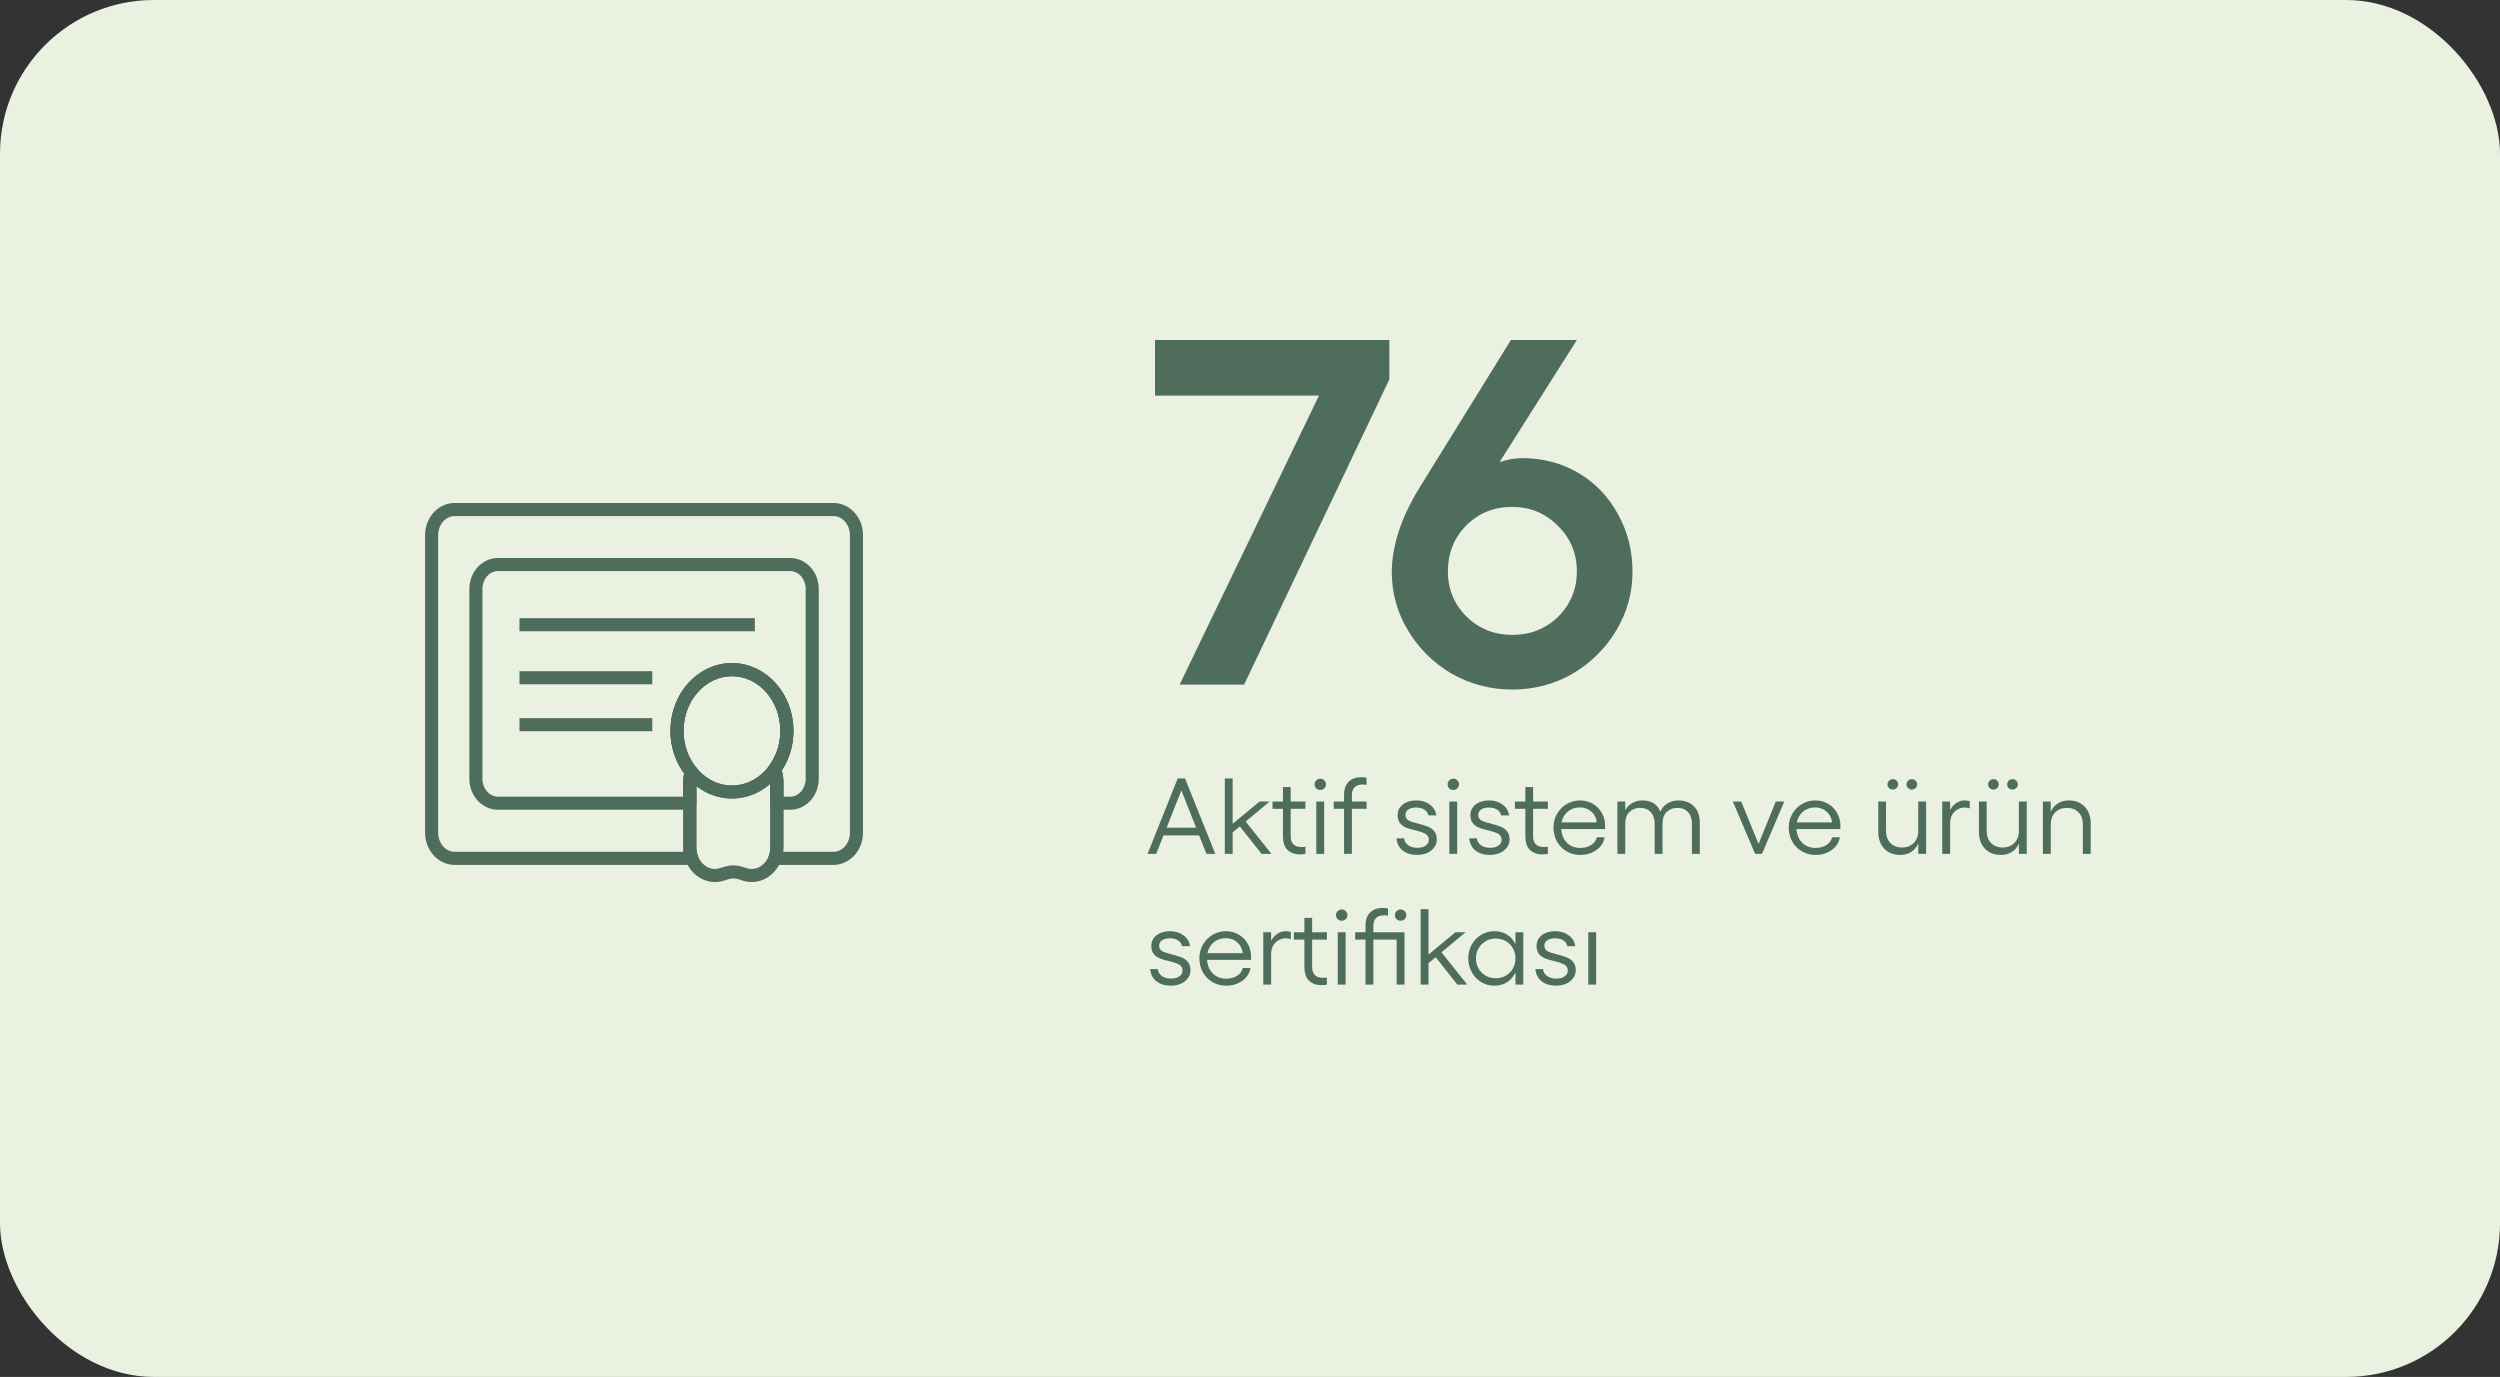
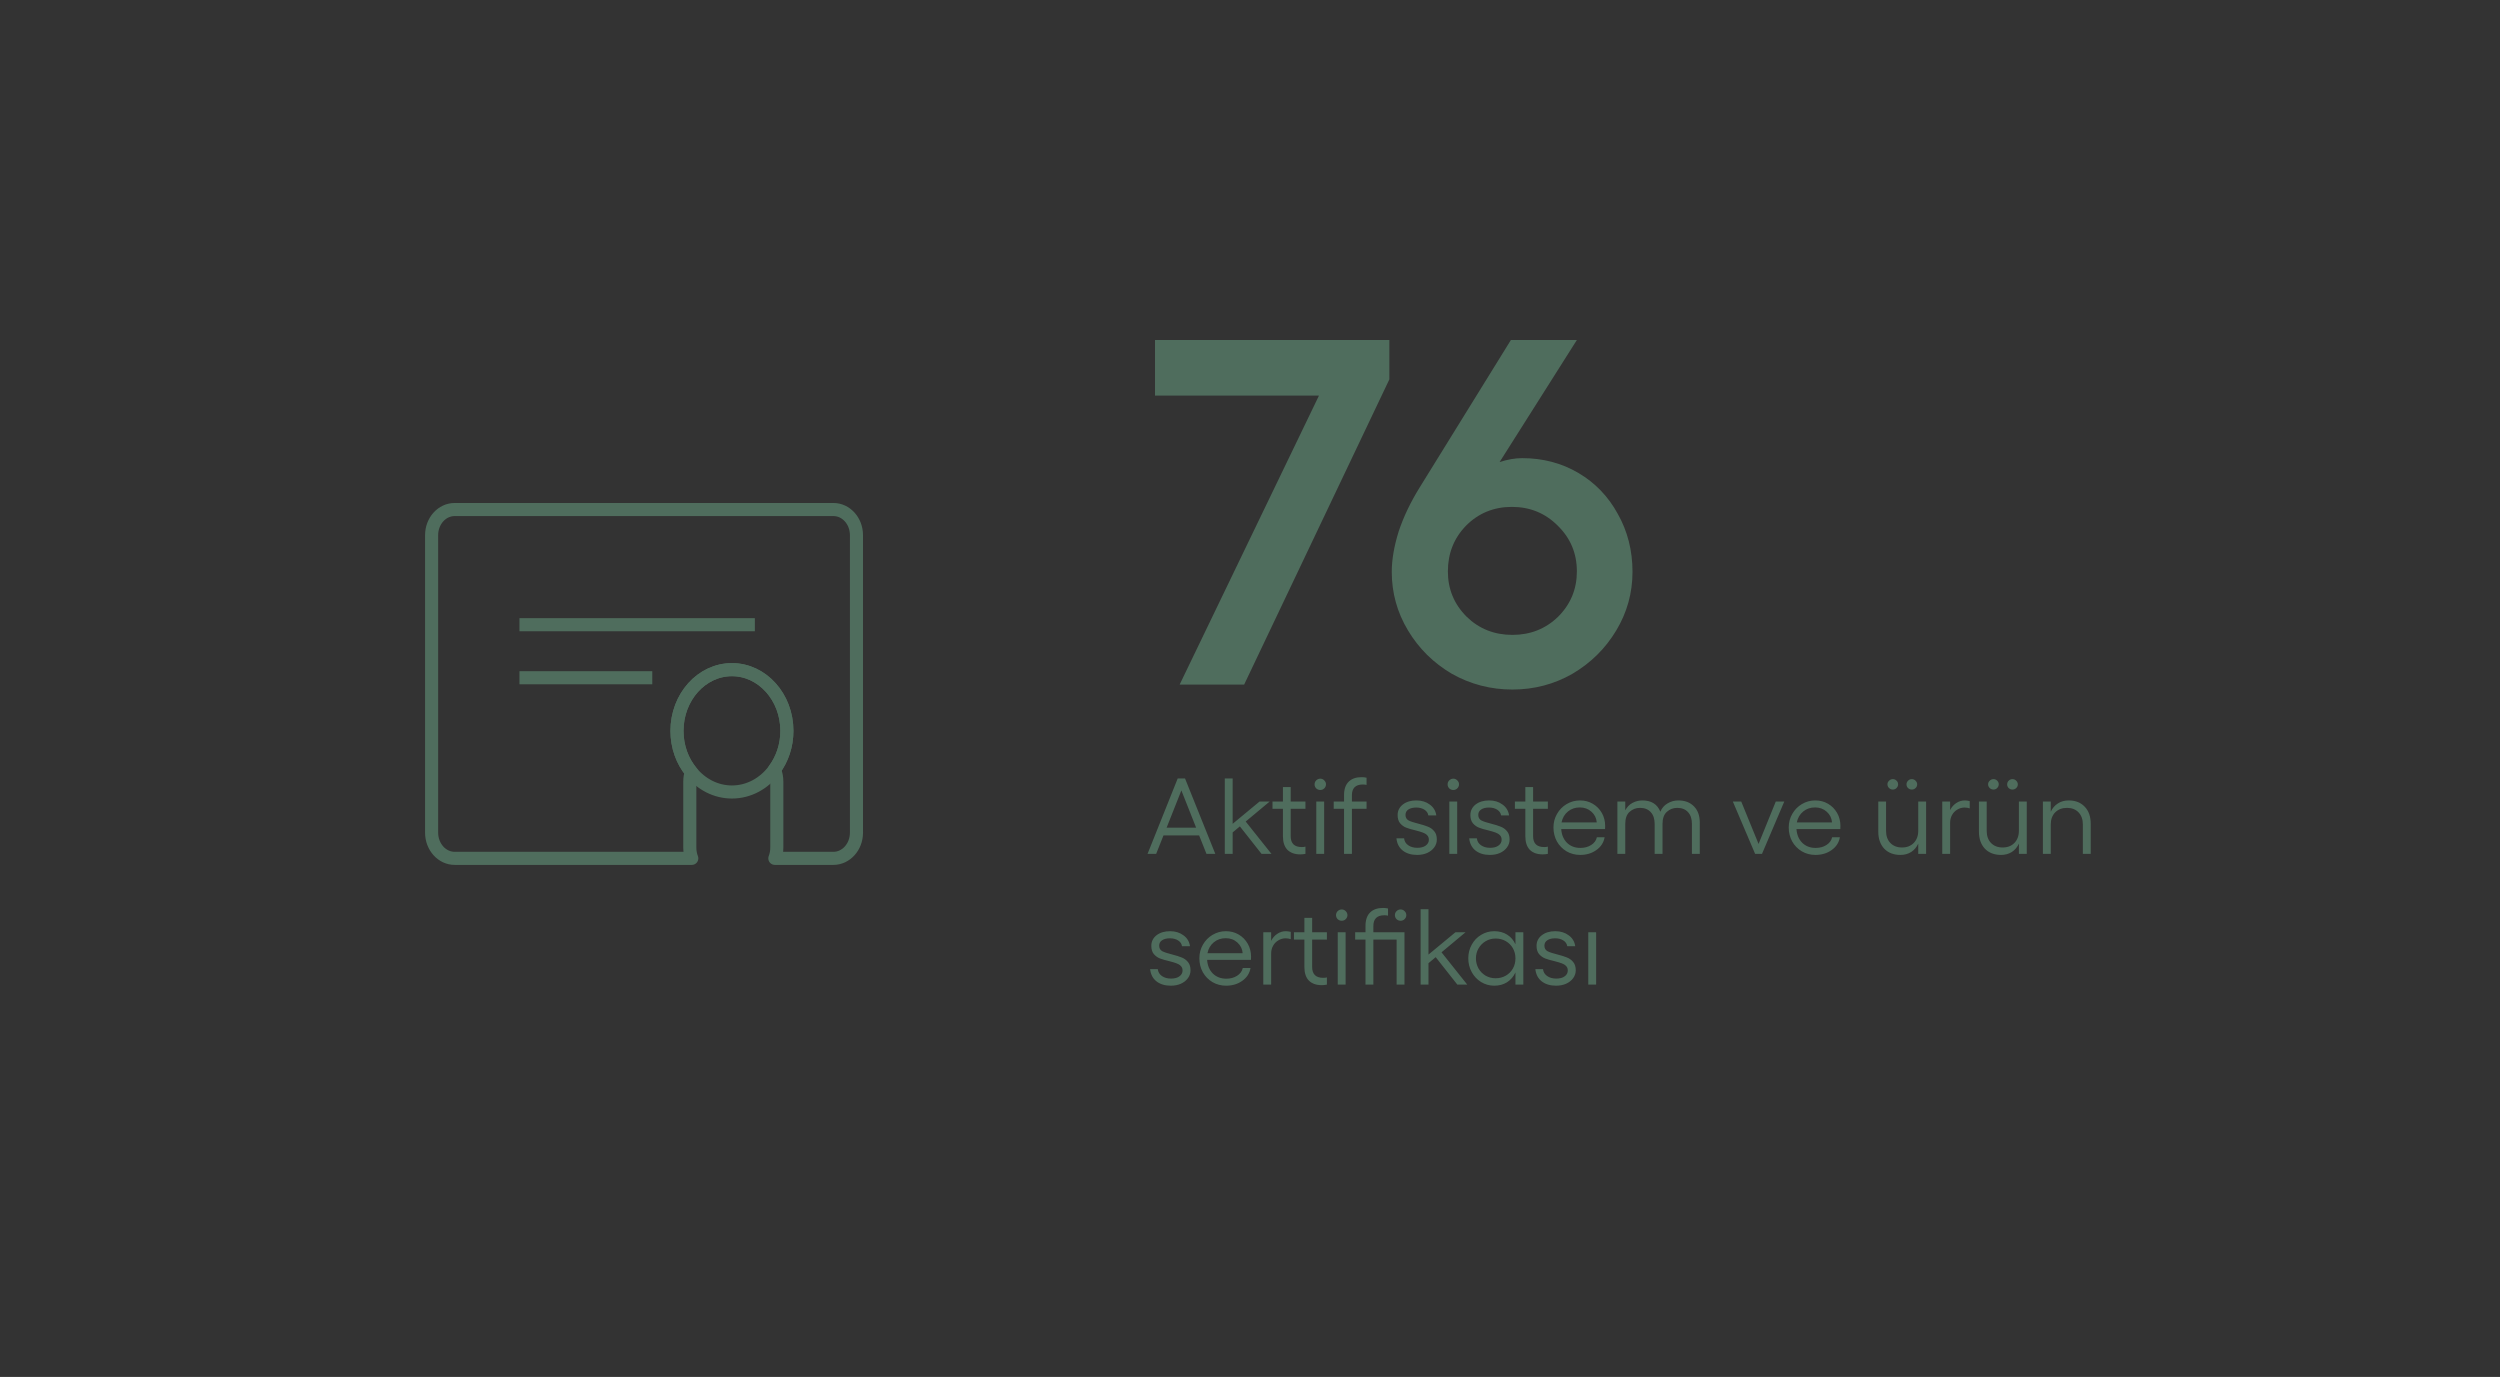
<svg xmlns="http://www.w3.org/2000/svg" width="325" height="179" viewBox="0 0 325 179" fill="none">
  <rect x="0" y="0" width="325" height="179" fill="#333333" stroke="none" />
-   <rect width="325" height="179" rx="20" fill="#EBF1E0" />
  <path d="M108.341 66.238H59.109C57.454 66.238 56.109 67.724 56.109 69.58V108.245C56.109 110.089 57.454 111.587 59.109 111.587H89.931C89.764 111.166 89.675 110.684 89.675 110.176V101.599C89.675 101.166 89.742 100.745 89.875 100.361C88.708 98.95 88.008 97.081 88.008 95.014C88.008 90.621 91.208 87.056 95.153 87.056C99.097 87.056 102.297 90.621 102.297 95.014C102.297 96.933 101.686 98.678 100.675 100.052C100.875 100.522 100.986 101.042 100.986 101.599V110.176C100.986 110.684 100.897 111.166 100.73 111.587H108.341C109.997 111.587 111.341 110.089 111.341 108.245V69.58C111.341 67.724 109.997 66.238 108.341 66.238Z" stroke="#4F6D5D" stroke-width="1.701" stroke-linecap="round" stroke-linejoin="round" />
-   <path d="M102.733 73.389H64.734C63.156 73.389 61.867 74.812 61.867 76.57V101.237C61.867 102.994 63.156 104.417 64.734 104.417H89.677V101.596C89.677 101.162 89.744 100.742 89.877 100.358C88.711 98.947 88.011 97.078 88.011 95.011C88.011 90.617 91.211 87.053 95.155 87.053C99.099 87.053 102.299 90.617 102.299 95.011C102.299 96.929 101.688 98.675 100.677 100.048C100.877 100.519 100.988 101.039 100.988 101.596V104.417H102.733C104.31 104.417 105.588 102.994 105.588 101.237V76.57C105.588 74.812 104.31 73.389 102.733 73.389Z" stroke="#4F6D5D" stroke-width="1.701" stroke-linecap="round" stroke-linejoin="round" />
-   <path d="M100.99 101.598V110.175C100.99 110.682 100.902 111.165 100.735 111.586C100.113 113.22 98.457 114.21 96.802 113.665L96.257 113.492C95.657 113.294 95.024 113.294 94.424 113.492L93.868 113.665C92.213 114.21 90.557 113.22 89.935 111.586C89.769 111.165 89.68 110.682 89.68 110.175V101.598C89.68 101.165 89.746 100.744 89.88 100.36C91.18 101.957 93.069 102.959 95.157 102.959C97.379 102.959 99.368 101.833 100.679 100.051C100.879 100.521 100.99 101.041 100.99 101.598Z" stroke="#4F6D5D" stroke-width="1.701" stroke-miterlimit="10" />
  <path d="M102.296 95.013C102.296 96.931 101.685 98.677 100.674 100.05C99.363 101.833 97.374 102.959 95.152 102.959C93.063 102.959 91.174 101.956 89.874 100.36C88.708 98.949 88.008 97.08 88.008 95.013C88.008 90.619 91.208 87.055 95.152 87.055C99.096 87.055 102.296 90.619 102.296 95.013Z" stroke="#4F6D5D" stroke-width="1.701" stroke-miterlimit="10" />
  <path d="M67.531 81.213H98.13" stroke="#4F6D5D" stroke-width="1.701" stroke-miterlimit="10" />
  <path d="M67.531 88.106H84.797" stroke="#4F6D5D" stroke-width="1.701" stroke-miterlimit="10" />
-   <path d="M67.531 94.209H84.797" stroke="#4F6D5D" stroke-width="1.701" stroke-miterlimit="10" />
  <path d="M157.988 111H156.84L155.888 108.606H151.254L150.302 111H149.182L153.102 101.2H154.054L157.988 111ZM155.496 107.598L153.578 102.754L151.66 107.598H155.496ZM160.246 107.094L163.746 104.196H165.062L161.94 106.8L165.286 111H163.998L161.184 107.43L160.246 108.214V111H159.224V101.2H160.246V107.094ZM169.036 111.07C168.326 111.07 167.771 110.874 167.37 110.482C166.978 110.081 166.782 109.493 166.782 108.718V105.148H165.424V104.196H166.782V102.32H167.79V104.196H169.708V105.148H167.79V108.704C167.79 109.647 168.27 110.118 169.232 110.118C169.428 110.118 169.586 110.099 169.708 110.062V111C169.493 111.047 169.269 111.07 169.036 111.07ZM172.14 104.196V111H171.118V104.196H172.14ZM171.636 102.698C171.431 102.698 171.254 102.628 171.104 102.488C170.964 102.339 170.894 102.166 170.894 101.97C170.894 101.765 170.964 101.592 171.104 101.452C171.254 101.303 171.431 101.228 171.636 101.228C171.842 101.228 172.014 101.303 172.154 101.452C172.304 101.592 172.378 101.765 172.378 101.97C172.378 102.166 172.304 102.339 172.154 102.488C172.014 102.628 171.842 102.698 171.636 102.698ZM174.726 103.37C174.726 102.595 174.926 102.012 175.328 101.62C175.729 101.228 176.284 101.032 176.994 101.032C177.227 101.032 177.446 101.055 177.652 101.102V102.04C177.53 102.003 177.372 101.984 177.176 101.984C176.224 101.984 175.748 102.451 175.748 103.384V104.196H177.652V105.148H175.748V111H174.726V105.148H173.382V104.196H174.726V103.37ZM184.226 111.14C183.46 111.14 182.835 110.949 182.35 110.566C181.874 110.183 181.603 109.656 181.538 108.984H182.532C182.569 109.357 182.746 109.656 183.064 109.88C183.381 110.104 183.778 110.216 184.254 110.216C184.72 110.216 185.084 110.118 185.346 109.922C185.616 109.726 185.752 109.474 185.752 109.166C185.752 108.914 185.672 108.713 185.514 108.564C185.364 108.415 185.178 108.303 184.954 108.228C184.73 108.144 184.417 108.051 184.016 107.948C183.521 107.836 183.12 107.719 182.812 107.598C182.504 107.477 182.238 107.285 182.014 107.024C181.799 106.763 181.692 106.408 181.692 105.96C181.692 105.4 181.916 104.943 182.364 104.588C182.821 104.233 183.409 104.056 184.128 104.056C184.809 104.056 185.388 104.233 185.864 104.588C186.349 104.933 186.634 105.405 186.718 106.002H185.682C185.635 105.694 185.467 105.447 185.178 105.26C184.888 105.073 184.534 104.98 184.114 104.98C183.684 104.98 183.344 105.064 183.092 105.232C182.84 105.4 182.714 105.633 182.714 105.932C182.714 106.268 182.849 106.511 183.12 106.66C183.4 106.8 183.824 106.94 184.394 107.08C184.907 107.211 185.322 107.341 185.64 107.472C185.957 107.593 186.228 107.789 186.452 108.06C186.676 108.321 186.788 108.681 186.788 109.138C186.788 109.511 186.676 109.852 186.452 110.16C186.228 110.468 185.92 110.711 185.528 110.888C185.145 111.056 184.711 111.14 184.226 111.14ZM189.435 104.196V111H188.413V104.196H189.435ZM188.931 102.698C188.726 102.698 188.549 102.628 188.399 102.488C188.259 102.339 188.189 102.166 188.189 101.97C188.189 101.765 188.259 101.592 188.399 101.452C188.549 101.303 188.726 101.228 188.931 101.228C189.137 101.228 189.309 101.303 189.449 101.452C189.599 101.592 189.673 101.765 189.673 101.97C189.673 102.166 189.599 102.339 189.449 102.488C189.309 102.628 189.137 102.698 188.931 102.698ZM193.686 111.14C192.921 111.14 192.296 110.949 191.81 110.566C191.334 110.183 191.064 109.656 190.998 108.984H191.992C192.03 109.357 192.207 109.656 192.524 109.88C192.842 110.104 193.238 110.216 193.714 110.216C194.181 110.216 194.545 110.118 194.806 109.922C195.077 109.726 195.212 109.474 195.212 109.166C195.212 108.914 195.133 108.713 194.974 108.564C194.825 108.415 194.638 108.303 194.414 108.228C194.19 108.144 193.878 108.051 193.476 107.948C192.982 107.836 192.58 107.719 192.272 107.598C191.964 107.477 191.698 107.285 191.474 107.024C191.26 106.763 191.152 106.408 191.152 105.96C191.152 105.4 191.376 104.943 191.824 104.588C192.282 104.233 192.87 104.056 193.588 104.056C194.27 104.056 194.848 104.233 195.324 104.588C195.81 104.933 196.094 105.405 196.178 106.002H195.142C195.096 105.694 194.928 105.447 194.638 105.26C194.349 105.073 193.994 104.98 193.574 104.98C193.145 104.98 192.804 105.064 192.552 105.232C192.3 105.4 192.174 105.633 192.174 105.932C192.174 106.268 192.31 106.511 192.58 106.66C192.86 106.8 193.285 106.94 193.854 107.08C194.368 107.211 194.783 107.341 195.1 107.472C195.418 107.593 195.688 107.789 195.912 108.06C196.136 108.321 196.248 108.681 196.248 109.138C196.248 109.511 196.136 109.852 195.912 110.16C195.688 110.468 195.38 110.711 194.988 110.888C194.606 111.056 194.172 111.14 193.686 111.14ZM200.549 111.07C199.84 111.07 199.285 110.874 198.883 110.482C198.491 110.081 198.295 109.493 198.295 108.718V105.148H196.937V104.196H198.295V102.32H199.303V104.196H201.221V105.148H199.303V108.704C199.303 109.647 199.784 110.118 200.745 110.118C200.941 110.118 201.1 110.099 201.221 110.062V111C201.007 111.047 200.783 111.07 200.549 111.07ZM205.423 111.14C204.779 111.14 204.191 110.986 203.659 110.678C203.127 110.361 202.707 109.931 202.399 109.39C202.1 108.839 201.951 108.233 201.951 107.57C201.951 106.926 202.105 106.338 202.413 105.806C202.721 105.265 203.136 104.84 203.659 104.532C204.191 104.215 204.774 104.056 205.409 104.056C206.016 104.056 206.566 104.201 207.061 104.49C207.556 104.779 207.948 105.176 208.237 105.68C208.526 106.184 208.671 106.749 208.671 107.374L208.657 107.78H202.959C203.006 108.508 203.253 109.101 203.701 109.558C204.158 110.006 204.742 110.23 205.451 110.23C205.992 110.23 206.459 110.104 206.851 109.852C207.252 109.6 207.5 109.264 207.593 108.844H208.601C208.48 109.535 208.12 110.09 207.523 110.51C206.935 110.93 206.235 111.14 205.423 111.14ZM207.579 106.912C207.532 106.352 207.304 105.89 206.893 105.526C206.482 105.153 205.978 104.966 205.381 104.966C204.774 104.966 204.256 105.143 203.827 105.498C203.398 105.853 203.122 106.324 203.001 106.912H207.579ZM220.971 111H219.949V107.108C219.949 106.455 219.781 105.946 219.445 105.582C219.109 105.209 218.642 105.022 218.045 105.022C217.522 105.022 217.07 105.195 216.687 105.54C216.314 105.885 216.127 106.408 216.127 107.108V111H215.105V107.108C215.105 106.455 214.937 105.946 214.601 105.582C214.265 105.209 213.798 105.022 213.201 105.022C212.678 105.022 212.226 105.195 211.843 105.54C211.47 105.876 211.283 106.399 211.283 107.108V111H210.261V104.196H211.283V105.344C211.516 104.905 211.829 104.583 212.221 104.378C212.622 104.163 213.052 104.056 213.509 104.056C214.676 104.056 215.455 104.546 215.847 105.526C216.034 105.059 216.342 104.7 216.771 104.448C217.2 104.187 217.672 104.056 218.185 104.056C219.034 104.056 219.711 104.313 220.215 104.826C220.719 105.339 220.971 106.039 220.971 106.926V111ZM229.061 111H228.165L225.267 104.196H226.359L228.613 109.712L230.853 104.196H231.959L229.061 111ZM236.007 111.14C235.363 111.14 234.775 110.986 234.243 110.678C233.711 110.361 233.291 109.931 232.983 109.39C232.684 108.839 232.535 108.233 232.535 107.57C232.535 106.926 232.689 106.338 232.997 105.806C233.305 105.265 233.72 104.84 234.243 104.532C234.775 104.215 235.358 104.056 235.993 104.056C236.6 104.056 237.15 104.201 237.645 104.49C238.14 104.779 238.532 105.176 238.821 105.68C239.11 106.184 239.255 106.749 239.255 107.374L239.241 107.78H233.543C233.59 108.508 233.837 109.101 234.285 109.558C234.742 110.006 235.326 110.23 236.035 110.23C236.576 110.23 237.043 110.104 237.435 109.852C237.836 109.6 238.084 109.264 238.177 108.844H239.185C239.064 109.535 238.704 110.09 238.107 110.51C237.519 110.93 236.819 111.14 236.007 111.14ZM238.163 106.912C238.116 106.352 237.888 105.89 237.477 105.526C237.066 105.153 236.562 104.966 235.965 104.966C235.358 104.966 234.84 105.143 234.411 105.498C233.982 105.853 233.706 106.324 233.585 106.912H238.163ZM249.372 109.67C249.158 110.137 248.85 110.501 248.448 110.762C248.047 111.014 247.58 111.14 247.048 111.14C246.171 111.14 245.471 110.869 244.948 110.328C244.435 109.777 244.178 109.04 244.178 108.116V104.196H245.186V108.004C245.186 108.667 245.373 109.194 245.746 109.586C246.129 109.978 246.633 110.174 247.258 110.174C247.893 110.174 248.402 109.978 248.784 109.586C249.176 109.185 249.372 108.657 249.372 108.004V104.196H250.394V111H249.372V109.67ZM248.532 102.642C248.346 102.642 248.182 102.577 248.042 102.446C247.912 102.315 247.846 102.157 247.846 101.97C247.846 101.783 247.912 101.625 248.042 101.494C248.182 101.354 248.346 101.284 248.532 101.284C248.728 101.284 248.892 101.354 249.022 101.494C249.162 101.625 249.232 101.783 249.232 101.97C249.232 102.157 249.162 102.315 249.022 102.446C248.892 102.577 248.728 102.642 248.532 102.642ZM246.068 102.642C245.882 102.642 245.718 102.577 245.578 102.446C245.438 102.306 245.368 102.143 245.368 101.956C245.368 101.779 245.438 101.625 245.578 101.494C245.718 101.354 245.882 101.284 246.068 101.284C246.255 101.284 246.414 101.349 246.544 101.48C246.684 101.611 246.754 101.769 246.754 101.956C246.754 102.143 246.684 102.306 246.544 102.446C246.414 102.577 246.255 102.642 246.068 102.642ZM252.493 104.196H253.515V105.316C253.693 104.943 253.954 104.639 254.299 104.406C254.645 104.173 255.018 104.056 255.419 104.056C255.587 104.056 255.802 104.084 256.063 104.14V105.092C255.839 105.017 255.62 104.98 255.405 104.98C255.06 104.98 254.743 105.069 254.453 105.246C254.164 105.414 253.935 105.647 253.767 105.946C253.599 106.245 253.515 106.585 253.515 106.968V111H252.493V104.196ZM262.456 109.67C262.242 110.137 261.934 110.501 261.532 110.762C261.131 111.014 260.664 111.14 260.132 111.14C259.255 111.14 258.555 110.869 258.032 110.328C257.519 109.777 257.262 109.04 257.262 108.116V104.196H258.27V108.004C258.27 108.667 258.457 109.194 258.83 109.586C259.213 109.978 259.717 110.174 260.342 110.174C260.977 110.174 261.486 109.978 261.868 109.586C262.26 109.185 262.456 108.657 262.456 108.004V104.196H263.478V111H262.456V109.67ZM261.616 102.642C261.43 102.642 261.266 102.577 261.126 102.446C260.996 102.315 260.93 102.157 260.93 101.97C260.93 101.783 260.996 101.625 261.126 101.494C261.266 101.354 261.43 101.284 261.616 101.284C261.812 101.284 261.976 101.354 262.106 101.494C262.246 101.625 262.316 101.783 262.316 101.97C262.316 102.157 262.246 102.315 262.106 102.446C261.976 102.577 261.812 102.642 261.616 102.642ZM259.152 102.642C258.966 102.642 258.802 102.577 258.662 102.446C258.522 102.306 258.452 102.143 258.452 101.956C258.452 101.779 258.522 101.625 258.662 101.494C258.802 101.354 258.966 101.284 259.152 101.284C259.339 101.284 259.498 101.349 259.628 101.48C259.768 101.611 259.838 101.769 259.838 101.956C259.838 102.143 259.768 102.306 259.628 102.446C259.498 102.577 259.339 102.642 259.152 102.642ZM266.599 105.526C266.814 105.059 267.122 104.7 267.523 104.448C267.925 104.187 268.391 104.056 268.923 104.056C269.801 104.056 270.496 104.327 271.009 104.868C271.532 105.409 271.793 106.147 271.793 107.08V111H270.771V107.178C270.771 106.525 270.585 106.002 270.211 105.61C269.838 105.218 269.339 105.022 268.713 105.022C268.079 105.022 267.565 105.218 267.173 105.61C266.791 106.002 266.599 106.525 266.599 107.178V111H265.577V104.196H266.599V105.526ZM152.206 128.14C151.441 128.14 150.815 127.949 150.33 127.566C149.854 127.183 149.583 126.656 149.518 125.984H150.512C150.549 126.357 150.727 126.656 151.044 126.88C151.361 127.104 151.758 127.216 152.234 127.216C152.701 127.216 153.065 127.118 153.326 126.922C153.597 126.726 153.732 126.474 153.732 126.166C153.732 125.914 153.653 125.713 153.494 125.564C153.345 125.415 153.158 125.303 152.934 125.228C152.71 125.144 152.397 125.051 151.996 124.948C151.501 124.836 151.1 124.719 150.792 124.598C150.484 124.477 150.218 124.285 149.994 124.024C149.779 123.763 149.672 123.408 149.672 122.96C149.672 122.4 149.896 121.943 150.344 121.588C150.801 121.233 151.389 121.056 152.108 121.056C152.789 121.056 153.368 121.233 153.844 121.588C154.329 121.933 154.614 122.405 154.698 123.002H153.662C153.615 122.694 153.447 122.447 153.158 122.26C152.869 122.073 152.514 121.98 152.094 121.98C151.665 121.98 151.324 122.064 151.072 122.232C150.82 122.4 150.694 122.633 150.694 122.932C150.694 123.268 150.829 123.511 151.1 123.66C151.38 123.8 151.805 123.94 152.374 124.08C152.887 124.211 153.303 124.341 153.62 124.472C153.937 124.593 154.208 124.789 154.432 125.06C154.656 125.321 154.768 125.681 154.768 126.138C154.768 126.511 154.656 126.852 154.432 127.16C154.208 127.468 153.9 127.711 153.508 127.888C153.125 128.056 152.691 128.14 152.206 128.14ZM159.39 128.14C158.746 128.14 158.158 127.986 157.626 127.678C157.094 127.361 156.674 126.931 156.366 126.39C156.067 125.839 155.918 125.233 155.918 124.57C155.918 123.926 156.072 123.338 156.38 122.806C156.688 122.265 157.103 121.84 157.626 121.532C158.158 121.215 158.741 121.056 159.376 121.056C159.982 121.056 160.533 121.201 161.028 121.49C161.522 121.779 161.914 122.176 162.204 122.68C162.493 123.184 162.638 123.749 162.638 124.374L162.624 124.78H156.926C156.972 125.508 157.22 126.101 157.668 126.558C158.125 127.006 158.708 127.23 159.418 127.23C159.959 127.23 160.426 127.104 160.818 126.852C161.219 126.6 161.466 126.264 161.56 125.844H162.568C162.446 126.535 162.087 127.09 161.49 127.51C160.902 127.93 160.202 128.14 159.39 128.14ZM161.546 123.912C161.499 123.352 161.27 122.89 160.86 122.526C160.449 122.153 159.945 121.966 159.348 121.966C158.741 121.966 158.223 122.143 157.794 122.498C157.364 122.853 157.089 123.324 156.968 123.912H161.546ZM164.228 121.196H165.25V122.316C165.427 121.943 165.688 121.639 166.034 121.406C166.379 121.173 166.752 121.056 167.154 121.056C167.322 121.056 167.536 121.084 167.798 121.14V122.092C167.574 122.017 167.354 121.98 167.14 121.98C166.794 121.98 166.477 122.069 166.188 122.246C165.898 122.414 165.67 122.647 165.502 122.946C165.334 123.245 165.25 123.585 165.25 123.968V128H164.228V121.196ZM171.825 128.07C171.115 128.07 170.56 127.874 170.159 127.482C169.767 127.081 169.571 126.493 169.571 125.718V122.148H168.213V121.196H169.571V119.32H170.579V121.196H172.497V122.148H170.579V125.704C170.579 126.647 171.059 127.118 172.021 127.118C172.217 127.118 172.375 127.099 172.497 127.062V128C172.282 128.047 172.058 128.07 171.825 128.07ZM174.929 121.196V128H173.907V121.196H174.929ZM174.425 119.698C174.22 119.698 174.043 119.628 173.893 119.488C173.753 119.339 173.683 119.166 173.683 118.97C173.683 118.765 173.753 118.592 173.893 118.452C174.043 118.303 174.22 118.228 174.425 118.228C174.631 118.228 174.803 118.303 174.943 118.452C175.093 118.592 175.167 118.765 175.167 118.97C175.167 119.166 175.093 119.339 174.943 119.488C174.803 119.628 174.631 119.698 174.425 119.698ZM177.515 120.37C177.515 119.595 177.715 119.012 178.117 118.62C178.518 118.228 179.073 118.032 179.783 118.032C180.016 118.032 180.235 118.055 180.441 118.102V119.04C180.319 119.003 180.161 118.984 179.965 118.984C179.013 118.984 178.537 119.451 178.537 120.384V121.196H182.583V128H181.561V122.148H178.537V128H177.515V122.148H176.171V121.196H177.515V120.37ZM182.079 119.698C181.873 119.698 181.696 119.628 181.547 119.488C181.407 119.339 181.337 119.166 181.337 118.97C181.337 118.765 181.407 118.592 181.547 118.452C181.696 118.303 181.873 118.228 182.079 118.228C182.284 118.228 182.457 118.303 182.597 118.452C182.746 118.592 182.821 118.765 182.821 118.97C182.821 119.166 182.746 119.339 182.597 119.488C182.457 119.628 182.284 119.698 182.079 119.698ZM185.703 124.094L189.203 121.196H190.519L187.397 123.8L190.743 128H189.455L186.641 124.43L185.703 125.214V128H184.681V118.2H185.703V124.094ZM198.031 128H197.009V126.418C196.757 126.959 196.393 127.384 195.917 127.692C195.441 127.991 194.885 128.14 194.251 128.14C193.635 128.14 193.065 127.981 192.543 127.664C192.029 127.347 191.623 126.917 191.325 126.376C191.026 125.825 190.877 125.228 190.877 124.584C190.877 123.94 191.026 123.347 191.325 122.806C191.623 122.265 192.029 121.84 192.543 121.532C193.065 121.215 193.635 121.056 194.251 121.056C194.895 121.056 195.455 121.205 195.931 121.504C196.407 121.803 196.766 122.223 197.009 122.764V121.196H198.031V128ZM194.433 127.174C194.918 127.174 195.357 127.062 195.749 126.838C196.141 126.614 196.449 126.306 196.673 125.914C196.897 125.522 197.009 125.079 197.009 124.584C197.009 124.099 196.897 123.66 196.673 123.268C196.449 122.876 196.141 122.568 195.749 122.344C195.357 122.12 194.918 122.008 194.433 122.008C193.957 122.008 193.523 122.125 193.131 122.358C192.748 122.582 192.44 122.895 192.207 123.296C191.983 123.688 191.871 124.117 191.871 124.584C191.871 125.06 191.983 125.499 192.207 125.9C192.431 126.292 192.739 126.605 193.131 126.838C193.523 127.062 193.957 127.174 194.433 127.174ZM202.286 128.14C201.521 128.14 200.895 127.949 200.41 127.566C199.934 127.183 199.663 126.656 199.598 125.984H200.592C200.629 126.357 200.807 126.656 201.124 126.88C201.441 127.104 201.838 127.216 202.314 127.216C202.781 127.216 203.145 127.118 203.406 126.922C203.677 126.726 203.812 126.474 203.812 126.166C203.812 125.914 203.733 125.713 203.574 125.564C203.425 125.415 203.238 125.303 203.014 125.228C202.79 125.144 202.477 125.051 202.076 124.948C201.581 124.836 201.18 124.719 200.872 124.598C200.564 124.477 200.298 124.285 200.074 124.024C199.859 123.763 199.752 123.408 199.752 122.96C199.752 122.4 199.976 121.943 200.424 121.588C200.881 121.233 201.469 121.056 202.188 121.056C202.869 121.056 203.448 121.233 203.924 121.588C204.409 121.933 204.694 122.405 204.778 123.002H203.742C203.695 122.694 203.527 122.447 203.238 122.26C202.949 122.073 202.594 121.98 202.174 121.98C201.745 121.98 201.404 122.064 201.152 122.232C200.9 122.4 200.774 122.633 200.774 122.932C200.774 123.268 200.909 123.511 201.18 123.66C201.46 123.8 201.885 123.94 202.454 124.08C202.967 124.211 203.383 124.341 203.7 124.472C204.017 124.593 204.288 124.789 204.512 125.06C204.736 125.321 204.848 125.681 204.848 126.138C204.848 126.511 204.736 126.852 204.512 127.16C204.288 127.468 203.98 127.711 203.588 127.888C203.205 128.056 202.771 128.14 202.286 128.14ZM207.496 121.196V128H206.474V121.196H207.496Z" fill="#4F6D5D" />
  <path d="M180.616 44.2V49.32L161.736 89H153.352L171.464 51.432H150.152V44.2H180.616ZM196.609 89.64C193.793 89.64 191.169 88.957 188.737 87.592C186.348 86.184 184.449 84.307 183.041 81.96C181.633 79.613 180.929 77.075 180.929 74.344C180.929 72.765 181.228 71.016 181.825 69.096C182.465 67.176 183.382 65.256 184.577 63.336L196.417 44.2H204.993L194.945 60.072C195.969 59.731 196.95 59.56 197.889 59.56C200.577 59.56 203.009 60.2 205.185 61.48C207.361 62.76 209.068 64.531 210.305 66.792C211.585 69.053 212.225 71.571 212.225 74.344C212.225 77.075 211.521 79.613 210.113 81.96C208.705 84.307 206.806 86.184 204.417 87.592C202.028 88.957 199.425 89.64 196.609 89.64ZM196.609 82.536C198.956 82.536 200.94 81.747 202.561 80.168C204.182 78.547 204.993 76.584 204.993 74.28C204.993 71.933 204.161 69.949 202.497 68.328C200.876 66.707 198.892 65.896 196.545 65.896C194.198 65.896 192.214 66.707 190.593 68.328C189.014 69.949 188.225 71.933 188.225 74.28C188.225 76.584 189.036 78.547 190.657 80.168C192.278 81.747 194.262 82.536 196.609 82.536Z" fill="#4F6D5D" />
</svg>